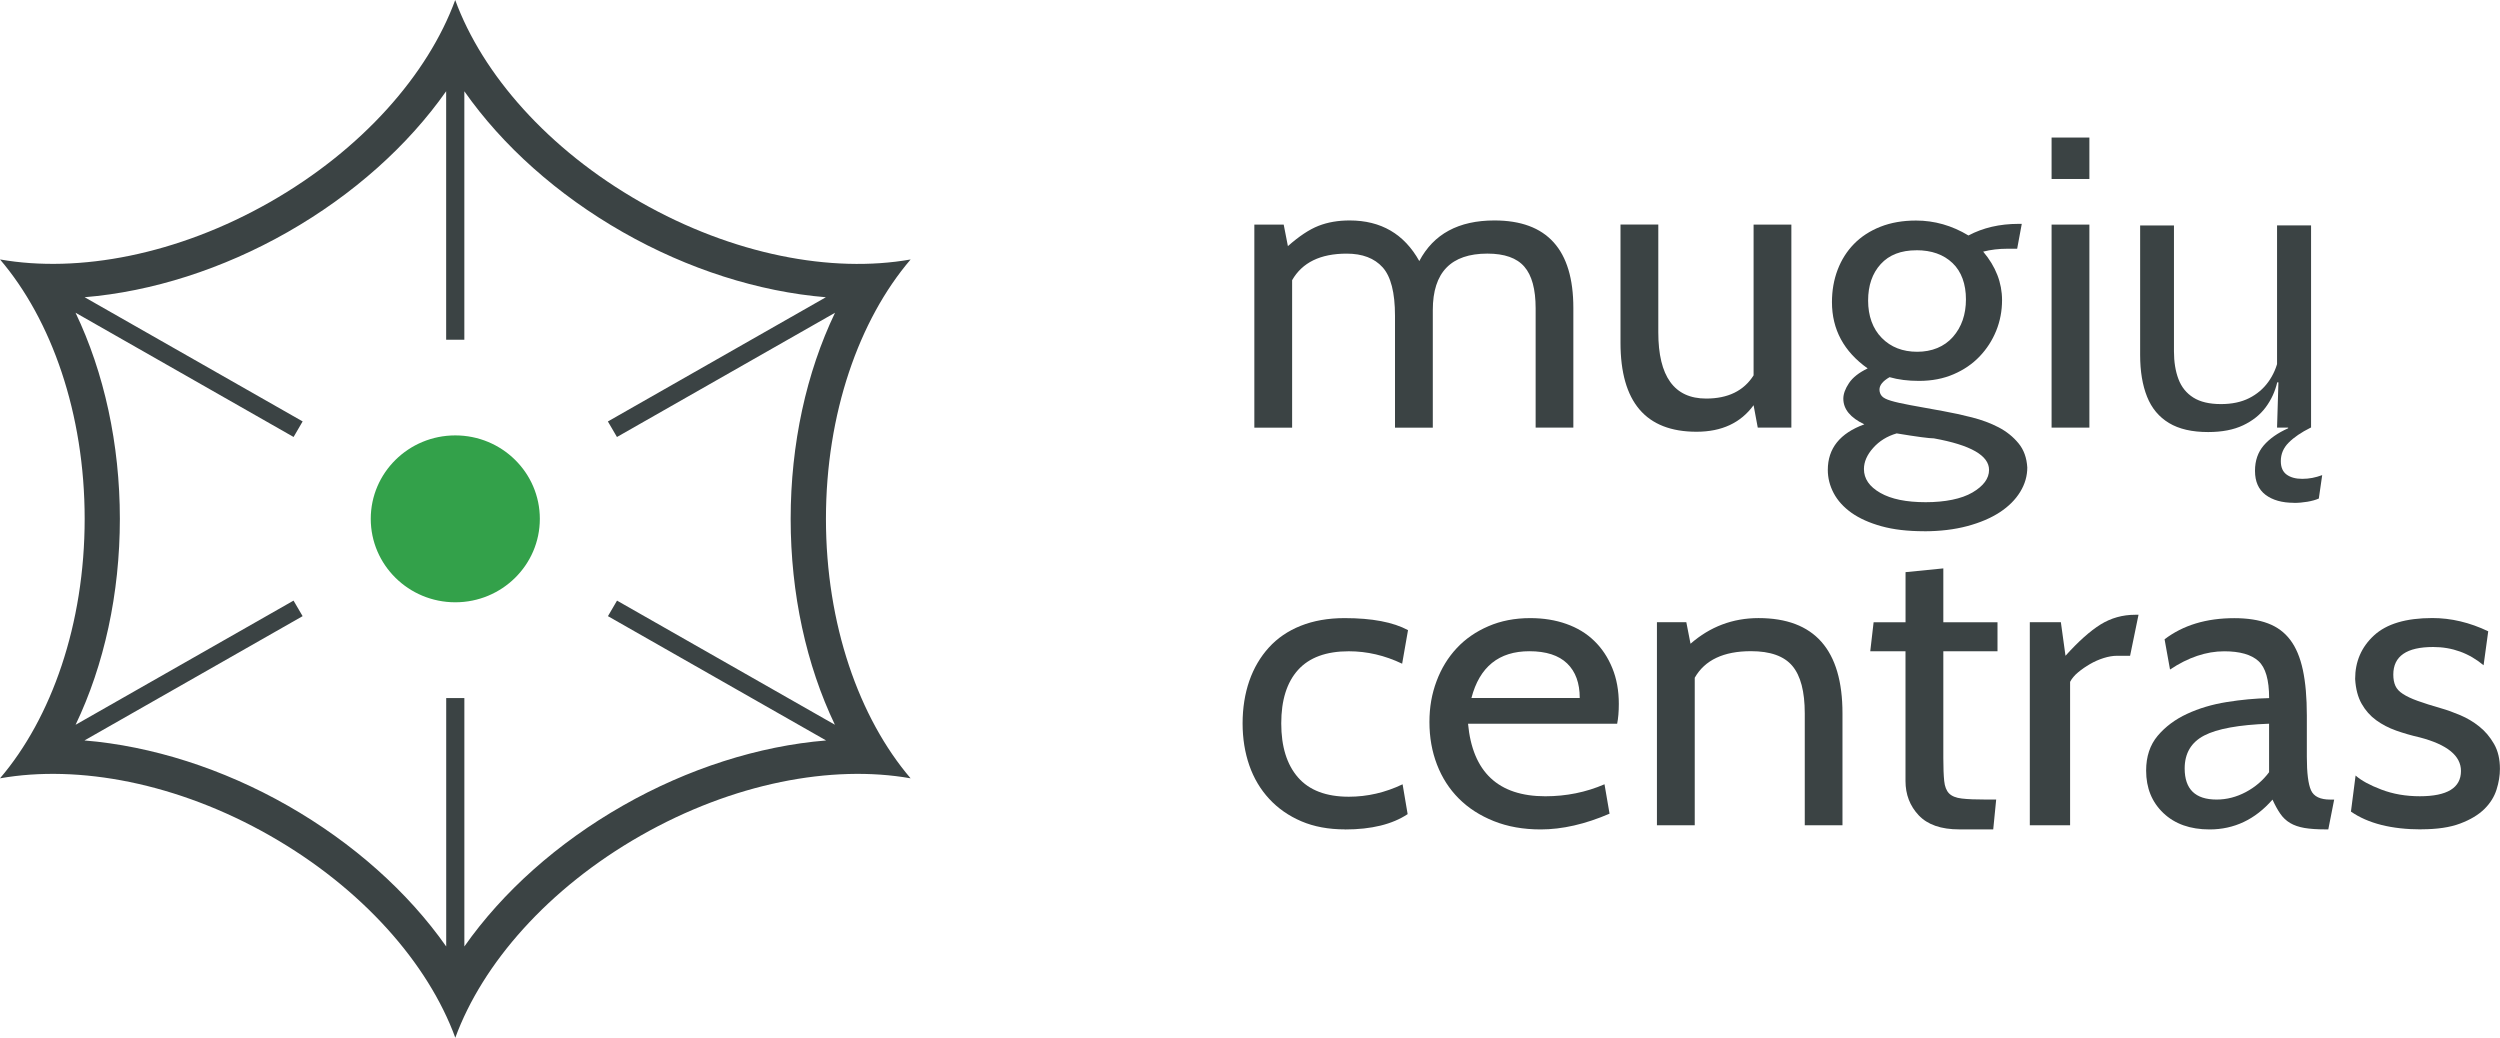
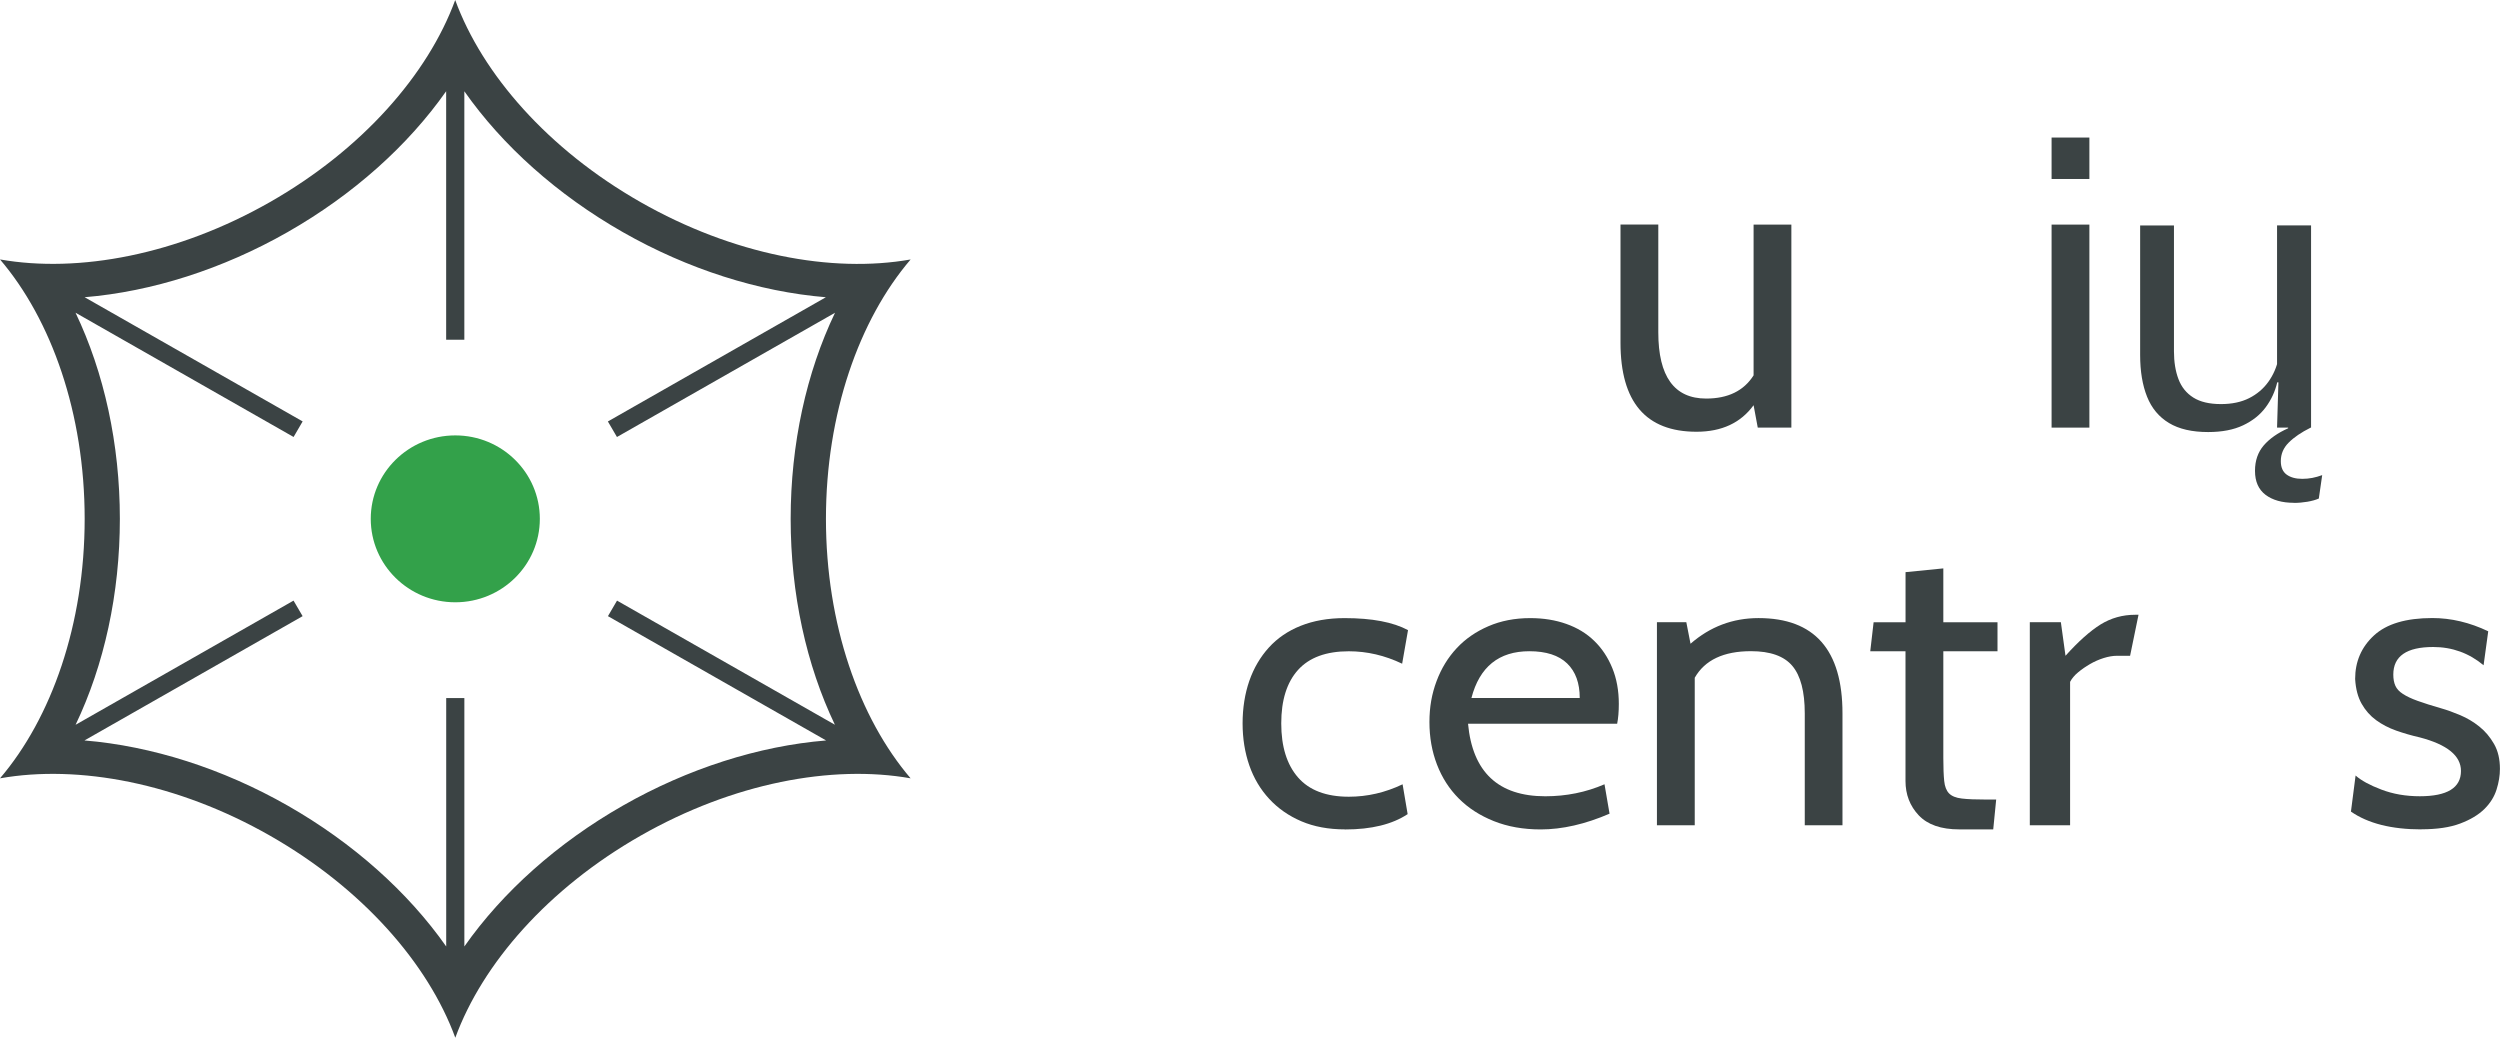
<svg xmlns="http://www.w3.org/2000/svg" width="106" height="44" viewBox="0 0 106 44" fill="none">
  <g clip-path="url(#clip0_2_14)">
    <path d="M35.403 30.731L26.162 25.466L25.777 26.125L35.027 31.395C32.175 31.628 29.165 32.587 26.414 34.156C23.632 35.742 21.308 37.825 19.689 40.13V29.597H18.919V40.13C17.3 37.825 14.976 35.742 12.194 34.156C9.443 32.588 6.431 31.63 3.581 31.395L12.831 26.125L12.446 25.466L3.205 30.731C4.418 28.195 5.082 25.168 5.082 21.999C5.082 18.83 4.416 15.797 3.202 13.259L12.448 18.528L12.832 17.868L3.588 12.602C6.436 12.367 9.443 11.409 12.192 9.843C14.974 8.257 17.299 6.173 18.917 3.868V14.404H19.688V3.87C21.306 6.175 23.63 8.259 26.413 9.845C29.162 11.412 32.168 12.369 35.017 12.603L25.774 17.87L26.159 18.529L35.405 13.261C34.19 15.797 33.524 18.827 33.524 22.001C33.524 25.175 34.188 28.198 35.401 30.733L35.403 30.731ZM38.606 11.002C35.269 11.591 31.077 10.803 27.159 8.57C23.241 6.337 20.453 3.148 19.301 0.002C18.149 3.148 15.362 6.337 11.444 8.57C7.529 10.801 3.337 11.589 0 11C2.185 13.558 3.59 17.534 3.59 21.999C3.59 26.464 2.185 30.442 0 33.001C3.337 32.411 7.529 33.199 11.447 35.432C15.366 37.666 18.153 40.854 19.305 44C20.457 40.854 23.244 37.666 27.163 35.432C31.081 33.199 35.272 32.411 38.61 33.001C36.424 30.442 35.02 26.466 35.02 22.001C35.02 17.536 36.424 13.558 38.61 11.002" fill="#3B4344" />
    <path d="M19.305 18.461C17.325 18.461 15.72 20.046 15.72 21.999C15.72 23.952 17.325 25.537 19.305 25.537C21.285 25.537 22.889 23.952 22.889 21.999C22.889 20.046 21.285 18.461 19.305 18.461Z" fill="#33A14A" />
-     <path d="M66.713 18.131H65.111V13.071C65.111 12.262 64.951 11.674 64.631 11.306C64.311 10.937 63.789 10.753 63.065 10.753C61.522 10.753 60.751 11.549 60.751 13.142V18.133H59.148V13.389C59.148 12.405 58.972 11.72 58.623 11.334C58.273 10.947 57.765 10.754 57.1 10.754C55.985 10.754 55.214 11.13 54.786 11.88V18.134H53.184V9.523H54.429L54.607 10.436C55.082 10.015 55.515 9.728 55.907 9.575C56.298 9.422 56.737 9.347 57.224 9.347C58.553 9.347 59.538 9.921 60.178 11.069C60.784 9.921 61.845 9.347 63.364 9.347C65.595 9.347 66.71 10.584 66.71 13.054V18.131H66.713Z" fill="#3B4344" />
    <path d="M75.953 18.131H74.529L74.352 17.181C73.806 17.931 73 18.306 71.932 18.306C69.783 18.306 68.709 17.047 68.709 14.529V9.521H70.312V14.089C70.312 15.964 70.989 16.899 72.341 16.899C73.266 16.899 73.936 16.572 74.352 15.915V9.523H75.954V18.131H75.953Z" fill="#3B4344" />
-     <path d="M81.256 10.612C80.604 10.612 80.099 10.806 79.742 11.198C79.386 11.589 79.208 12.104 79.208 12.746C79.208 13.388 79.401 13.939 79.788 14.329C80.172 14.72 80.675 14.915 81.291 14.915C81.907 14.915 82.436 14.704 82.805 14.285C83.172 13.866 83.356 13.334 83.356 12.692C83.356 12.05 83.167 11.514 82.787 11.153C82.408 10.791 81.896 10.61 81.256 10.61V10.612ZM82.004 18.587C81.802 18.587 81.273 18.517 80.419 18.376C80.016 18.493 79.683 18.698 79.422 18.992C79.161 19.284 79.031 19.583 79.031 19.888C79.031 20.298 79.262 20.634 79.725 20.898C80.188 21.163 80.828 21.293 81.648 21.293C82.467 21.293 83.163 21.156 83.633 20.881C84.101 20.606 84.336 20.286 84.336 19.924C84.336 19.315 83.558 18.87 82.004 18.588V18.587ZM81.576 22.524C80.887 22.524 80.289 22.455 79.779 22.314C79.269 22.173 78.844 21.983 78.505 21.744C78.168 21.503 77.915 21.225 77.748 20.909C77.581 20.592 77.499 20.265 77.499 19.924C77.499 19.011 78.016 18.366 79.048 17.992C78.455 17.71 78.157 17.348 78.157 16.903C78.157 16.705 78.237 16.484 78.397 16.244C78.557 16.004 78.822 15.797 79.189 15.621C78.18 14.906 77.675 13.97 77.675 12.81C77.675 12.318 77.755 11.862 77.915 11.44C78.075 11.019 78.307 10.652 78.61 10.342C78.912 10.033 79.286 9.789 79.732 9.613C80.177 9.438 80.678 9.351 81.237 9.351C82.02 9.351 82.761 9.561 83.462 9.984C84.08 9.657 84.785 9.492 85.58 9.492H85.723L85.528 10.546H85.119C84.752 10.546 84.407 10.587 84.087 10.669C84.621 11.302 84.887 11.988 84.887 12.725C84.887 13.182 84.804 13.616 84.639 14.024C84.472 14.435 84.238 14.796 83.936 15.113C83.633 15.43 83.266 15.682 82.832 15.868C82.399 16.056 81.91 16.15 81.364 16.15C80.901 16.15 80.485 16.098 80.118 15.992C79.833 16.155 79.69 16.331 79.69 16.518C79.69 16.625 79.723 16.715 79.788 16.792C79.852 16.868 79.984 16.936 80.179 16.993C80.374 17.052 80.647 17.113 80.999 17.178C81.348 17.242 81.815 17.327 82.396 17.432C82.787 17.503 83.191 17.59 83.607 17.696C84.023 17.802 84.398 17.941 84.738 18.117C85.075 18.293 85.357 18.519 85.583 18.794C85.81 19.068 85.933 19.411 85.957 19.822C85.957 20.185 85.856 20.529 85.655 20.858C85.453 21.187 85.166 21.474 84.792 21.719C84.418 21.964 83.958 22.161 83.412 22.307C82.865 22.453 82.255 22.526 81.578 22.526" fill="#3B4344" />
    <path d="M88.59 18.131H86.987V9.523H88.59V18.131ZM88.59 7.589H86.987V5.832H88.59V7.589Z" fill="#3B4344" />
    <path d="M97.989 9.558V18.131H96.547L96.609 16.075L96.547 15.986V9.558H97.989ZM97.258 21.319C96.761 21.319 96.361 21.206 96.061 20.982C95.762 20.756 95.612 20.418 95.612 19.968V19.959C95.612 19.531 95.736 19.174 95.981 18.887C96.228 18.601 96.573 18.357 97.018 18.159V18.026L97.97 18.018V18.133C97.573 18.331 97.262 18.543 97.041 18.766C96.818 18.988 96.707 19.249 96.707 19.547V19.555C96.707 19.813 96.789 20.002 96.952 20.122C97.116 20.242 97.337 20.303 97.615 20.303C97.763 20.303 97.906 20.289 98.043 20.263C98.179 20.237 98.318 20.197 98.461 20.145L98.318 21.138C98.182 21.197 98.021 21.242 97.833 21.274C97.647 21.305 97.455 21.323 97.258 21.323V21.319ZM92.176 9.561V14.894C92.176 15.344 92.239 15.739 92.367 16.075C92.494 16.412 92.705 16.672 92.996 16.856C93.286 17.04 93.678 17.133 94.17 17.133C94.633 17.133 95.031 17.049 95.362 16.882C95.694 16.715 95.966 16.485 96.176 16.193C96.387 15.901 96.531 15.569 96.608 15.2L96.865 16.211H96.554C96.465 16.597 96.302 16.95 96.065 17.27C95.828 17.59 95.508 17.844 95.108 18.033C94.708 18.223 94.213 18.319 93.625 18.319C92.943 18.319 92.39 18.192 91.966 17.936C91.541 17.68 91.231 17.31 91.036 16.821C90.84 16.332 90.742 15.743 90.742 15.05V9.559H92.176V9.561Z" fill="#3B4344" />
    <path d="M57.031 35.166C56.329 35.166 55.713 35.051 55.179 34.823C54.645 34.595 54.191 34.279 53.817 33.875C53.443 33.472 53.161 32.997 52.971 32.453C52.782 31.908 52.686 31.313 52.686 30.67C52.686 30.026 52.782 29.414 52.971 28.869C53.161 28.325 53.438 27.854 53.8 27.455C54.161 27.057 54.612 26.749 55.151 26.534C55.691 26.318 56.312 26.208 57.011 26.208C58.174 26.208 59.07 26.379 59.7 26.718L59.451 28.141C58.715 27.789 57.962 27.614 57.191 27.614C56.23 27.614 55.512 27.878 55.037 28.405C54.562 28.932 54.325 29.687 54.325 30.672C54.325 31.656 54.562 32.419 55.037 32.964C55.512 33.508 56.23 33.781 57.191 33.781C57.974 33.781 58.734 33.606 59.47 33.254L59.684 34.519C59.032 34.952 58.148 35.169 57.032 35.169" fill="#3B4344" />
    <path d="M64.845 27.612C63.552 27.612 62.733 28.275 62.388 29.596H66.981C66.981 28.963 66.804 28.475 66.447 28.13C66.091 27.786 65.556 27.612 64.845 27.612ZM68.565 30.687H62.245C62.435 32.736 63.528 33.762 65.522 33.762C66.411 33.762 67.248 33.592 68.031 33.253L68.245 34.5C67.213 34.945 66.239 35.168 65.325 35.168C64.589 35.168 63.928 35.051 63.34 34.816C62.752 34.581 62.258 34.263 61.854 33.858C61.45 33.454 61.142 32.974 60.928 32.418C60.714 31.861 60.608 31.261 60.608 30.617C60.608 29.974 60.709 29.417 60.911 28.878C61.113 28.339 61.398 27.875 61.765 27.482C62.132 27.088 62.581 26.779 63.11 26.551C63.637 26.323 64.229 26.208 64.881 26.208C65.44 26.208 65.95 26.29 66.412 26.454C66.875 26.617 67.27 26.857 67.596 27.174C67.923 27.49 68.177 27.875 68.361 28.325C68.546 28.776 68.638 29.284 68.638 29.845C68.638 30.174 68.614 30.454 68.567 30.689" fill="#3B4344" />
    <path d="M78.124 34.99H76.522V30.247C76.522 29.322 76.346 28.65 75.996 28.235C75.646 27.819 75.062 27.61 74.242 27.61C73.08 27.61 72.285 27.986 71.857 28.736V34.99H70.254V26.382H71.5L71.678 27.295C72.507 26.57 73.47 26.207 74.561 26.207C76.934 26.207 78.121 27.553 78.121 30.247V34.99H78.124Z" fill="#3B4344" />
    <path d="M84.638 33.901L84.513 35.166H83.071C82.3 35.166 81.728 34.966 81.353 34.569C80.979 34.171 80.793 33.686 80.793 33.112V27.614H79.299L79.441 26.384H80.795V24.259L82.397 24.1V26.384H84.694V27.614H82.397V32.146C82.397 32.557 82.41 32.879 82.434 33.112C82.458 33.347 82.526 33.522 82.639 33.639C82.752 33.755 82.933 33.83 83.182 33.858C83.431 33.888 83.781 33.901 84.233 33.901H84.642H84.638Z" fill="#3B4344" />
    <path d="M90.673 26.066L90.316 27.805H89.764C89.587 27.805 89.397 27.838 89.195 27.901C88.994 27.965 88.8 28.05 88.618 28.156C88.433 28.262 88.265 28.379 88.11 28.508C87.955 28.636 87.844 28.772 87.772 28.911V34.99H86.064V26.382H87.381L87.577 27.805C88.124 27.196 88.62 26.755 89.063 26.478C89.509 26.203 89.998 26.066 90.532 26.066H90.674H90.673Z" fill="#3B4344" />
-     <path d="M96.209 32.741V30.685C94.927 30.732 94.01 30.899 93.458 31.186C92.907 31.473 92.63 31.939 92.63 32.583C92.63 33.461 93.081 33.901 93.984 33.901C94.412 33.901 94.824 33.795 95.221 33.585C95.618 33.374 95.948 33.093 96.209 32.741ZM98.969 33.901L98.72 35.166H98.595C98.238 35.166 97.942 35.145 97.706 35.105C97.467 35.063 97.267 34.994 97.1 34.895C96.933 34.795 96.794 34.663 96.683 34.5C96.569 34.336 96.46 34.136 96.354 33.903C95.618 34.747 94.729 35.168 93.685 35.168C92.865 35.168 92.213 34.936 91.727 34.474C91.24 34.011 90.996 33.411 90.996 32.673C90.996 32.077 91.16 31.585 91.485 31.198C91.811 30.812 92.227 30.501 92.731 30.268C93.236 30.033 93.796 29.866 94.414 29.767C95.03 29.668 95.63 29.612 96.211 29.6C96.211 28.826 96.06 28.302 95.757 28.028C95.454 27.753 94.97 27.615 94.306 27.615C93.547 27.615 92.781 27.873 92.009 28.388L91.778 27.106C92.561 26.509 93.545 26.21 94.732 26.21C95.291 26.21 95.764 26.283 96.155 26.429C96.547 26.575 96.865 26.81 97.107 27.132C97.351 27.454 97.528 27.878 97.641 28.405C97.754 28.932 97.81 29.577 97.81 30.337V32.094C97.81 32.774 97.869 33.246 97.987 33.508C98.106 33.773 98.379 33.903 98.807 33.903H98.967L98.969 33.901Z" fill="#3B4344" />
    <path d="M102.671 35.166C101.401 35.166 100.404 34.914 99.68 34.411L99.877 32.882C100.114 33.093 100.479 33.293 100.972 33.479C101.464 33.667 102.007 33.761 102.6 33.761C103.762 33.761 104.345 33.404 104.345 32.689C104.345 32.045 103.764 31.571 102.6 31.266C102.243 31.185 101.909 31.087 101.594 30.976C101.28 30.864 100.998 30.718 100.749 30.536C100.5 30.355 100.295 30.124 100.135 29.842C99.975 29.562 99.882 29.209 99.858 28.788C99.858 28.05 100.124 27.434 100.658 26.942C101.193 26.45 102.017 26.205 103.133 26.205C103.928 26.205 104.718 26.393 105.501 26.767L105.304 28.207C104.686 27.692 103.975 27.433 103.167 27.433C102.04 27.433 101.476 27.822 101.476 28.602C101.476 28.791 101.506 28.95 101.565 29.08C101.624 29.21 101.73 29.325 101.885 29.424C102.04 29.525 102.247 29.623 102.508 29.717C102.769 29.811 103.101 29.917 103.505 30.033C103.754 30.103 104.023 30.2 104.316 30.324C104.606 30.447 104.876 30.607 105.125 30.807C105.374 31.007 105.581 31.252 105.748 31.545C105.915 31.837 105.997 32.188 105.997 32.599C105.997 32.88 105.95 33.173 105.854 33.477C105.758 33.781 105.588 34.056 105.337 34.303C105.088 34.548 104.747 34.754 104.314 34.917C103.881 35.081 103.333 35.162 102.668 35.162" fill="#3B4344" />
  </g>
  <defs>
    <clipPath id="clip0_2_14">
      <rect width="106" height="44" fill="white" />
    </clipPath>
  </defs>
</svg>